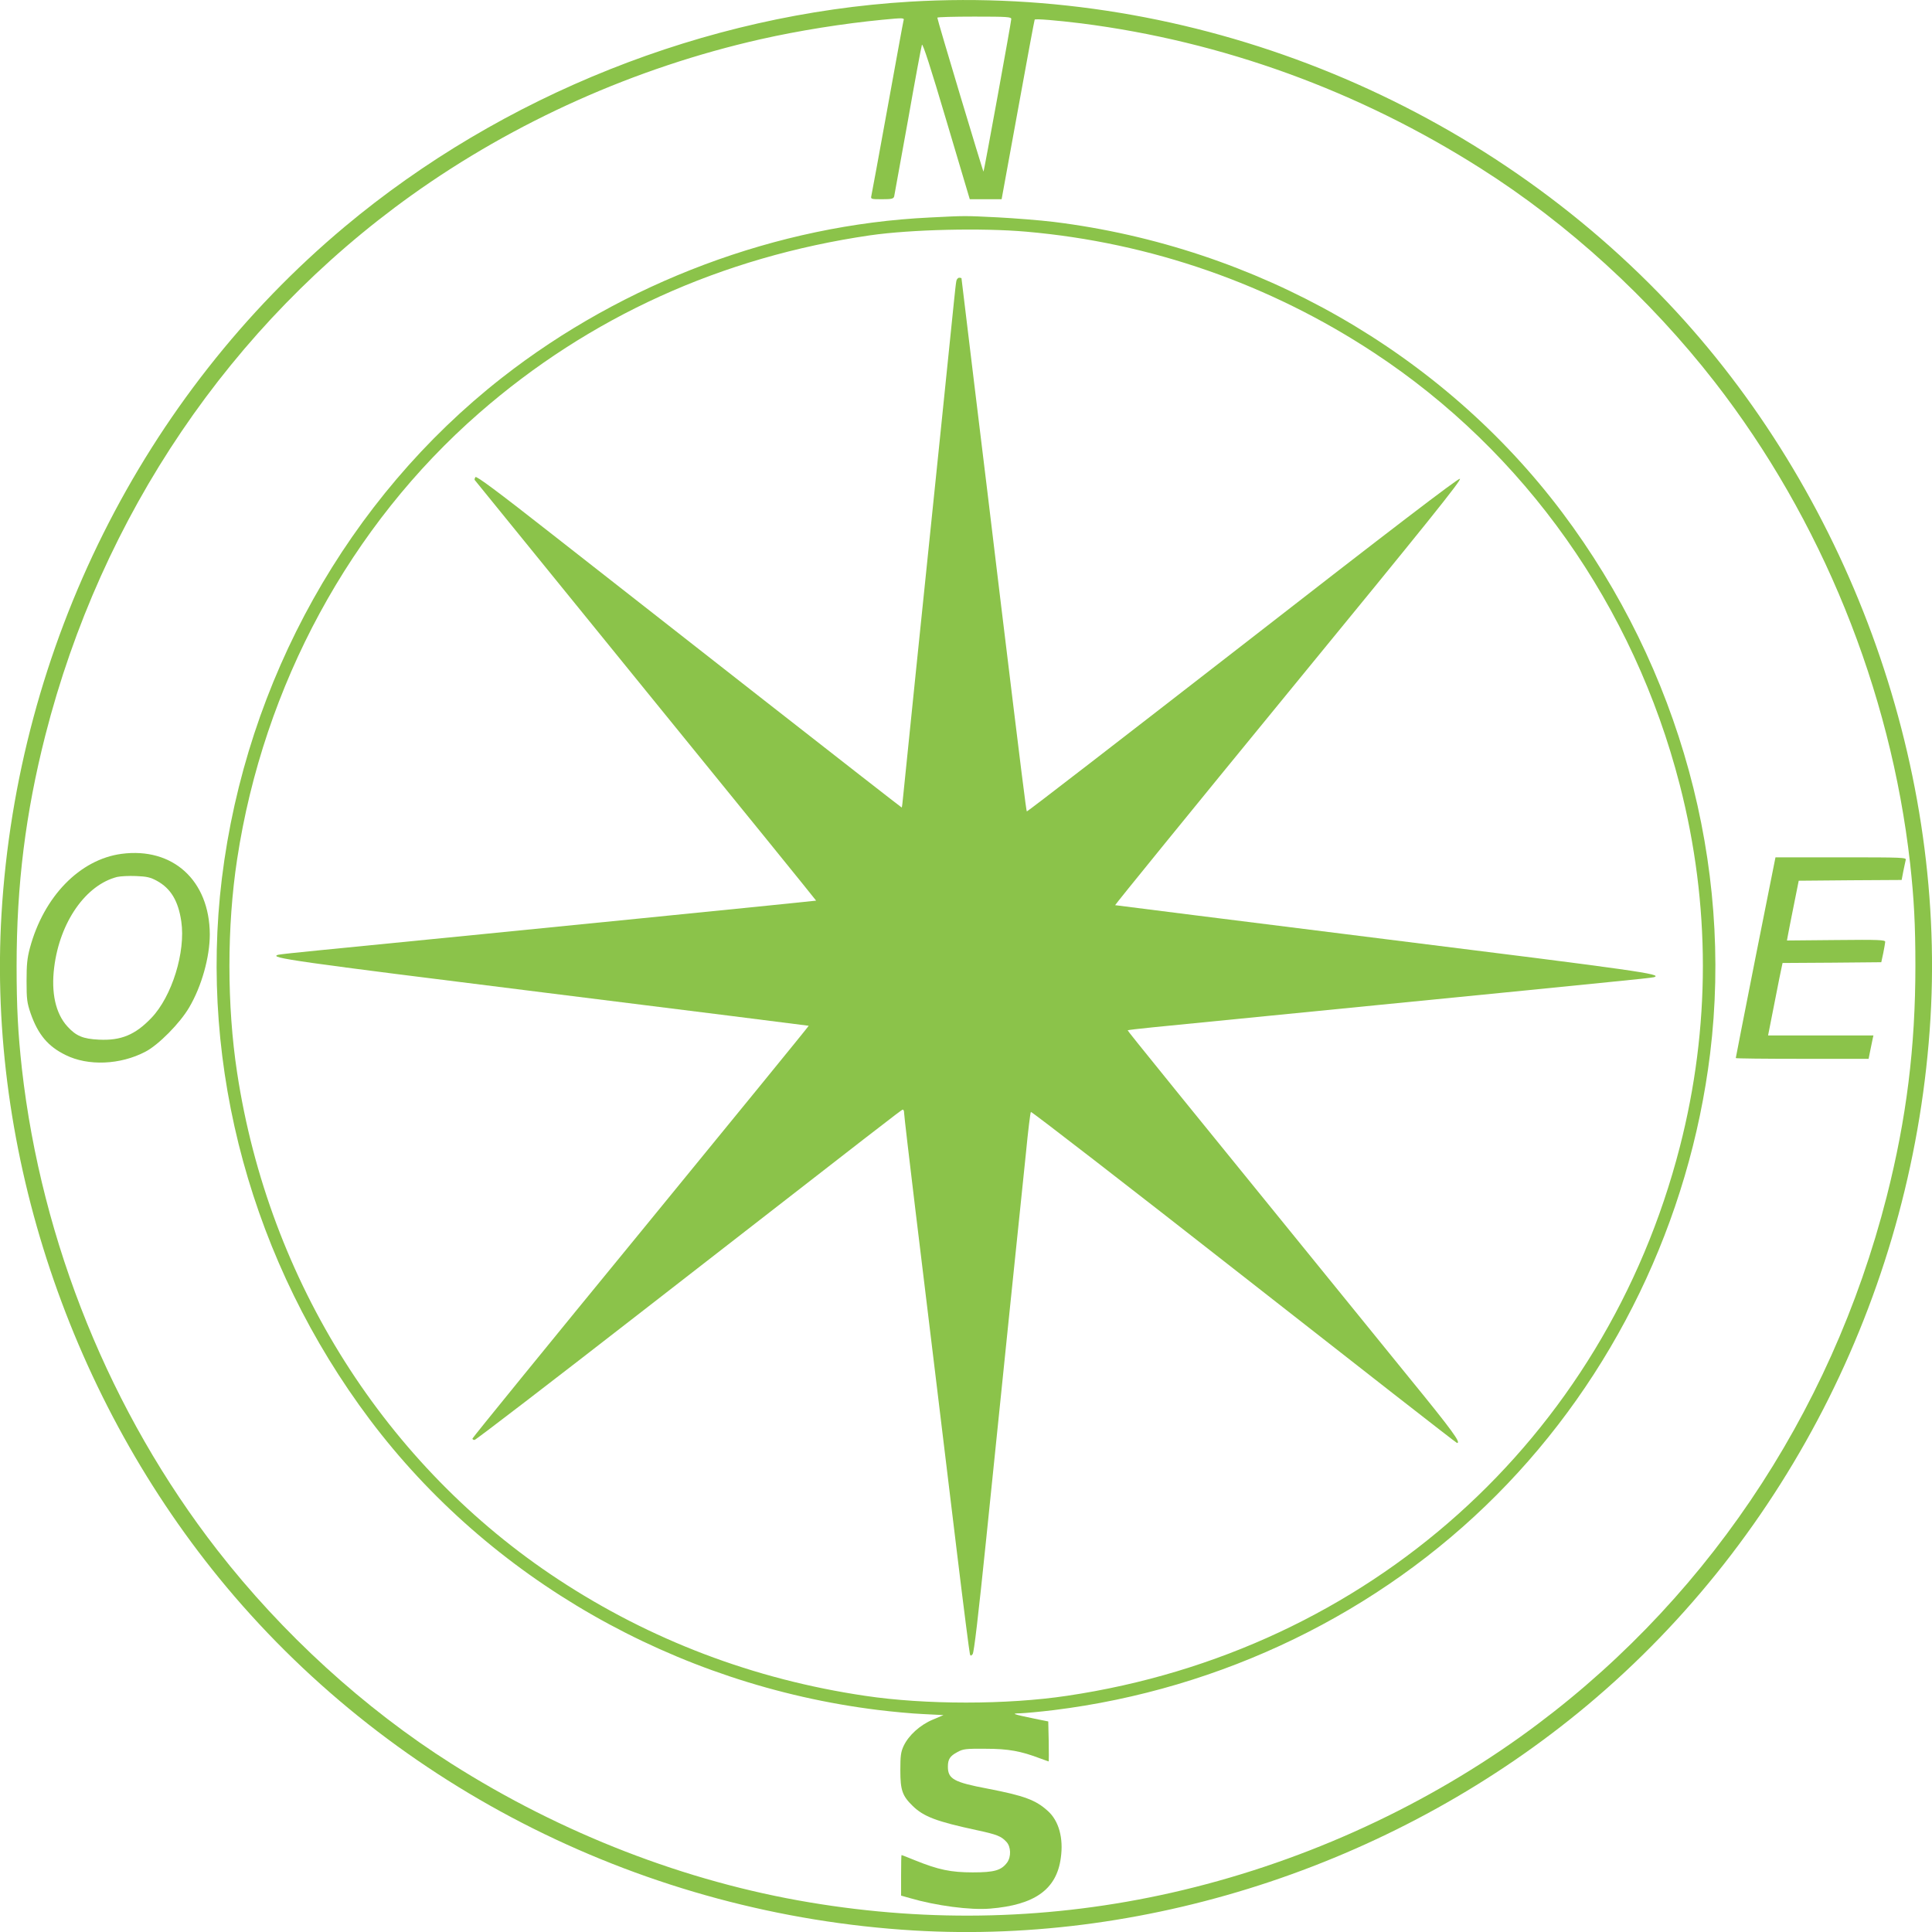
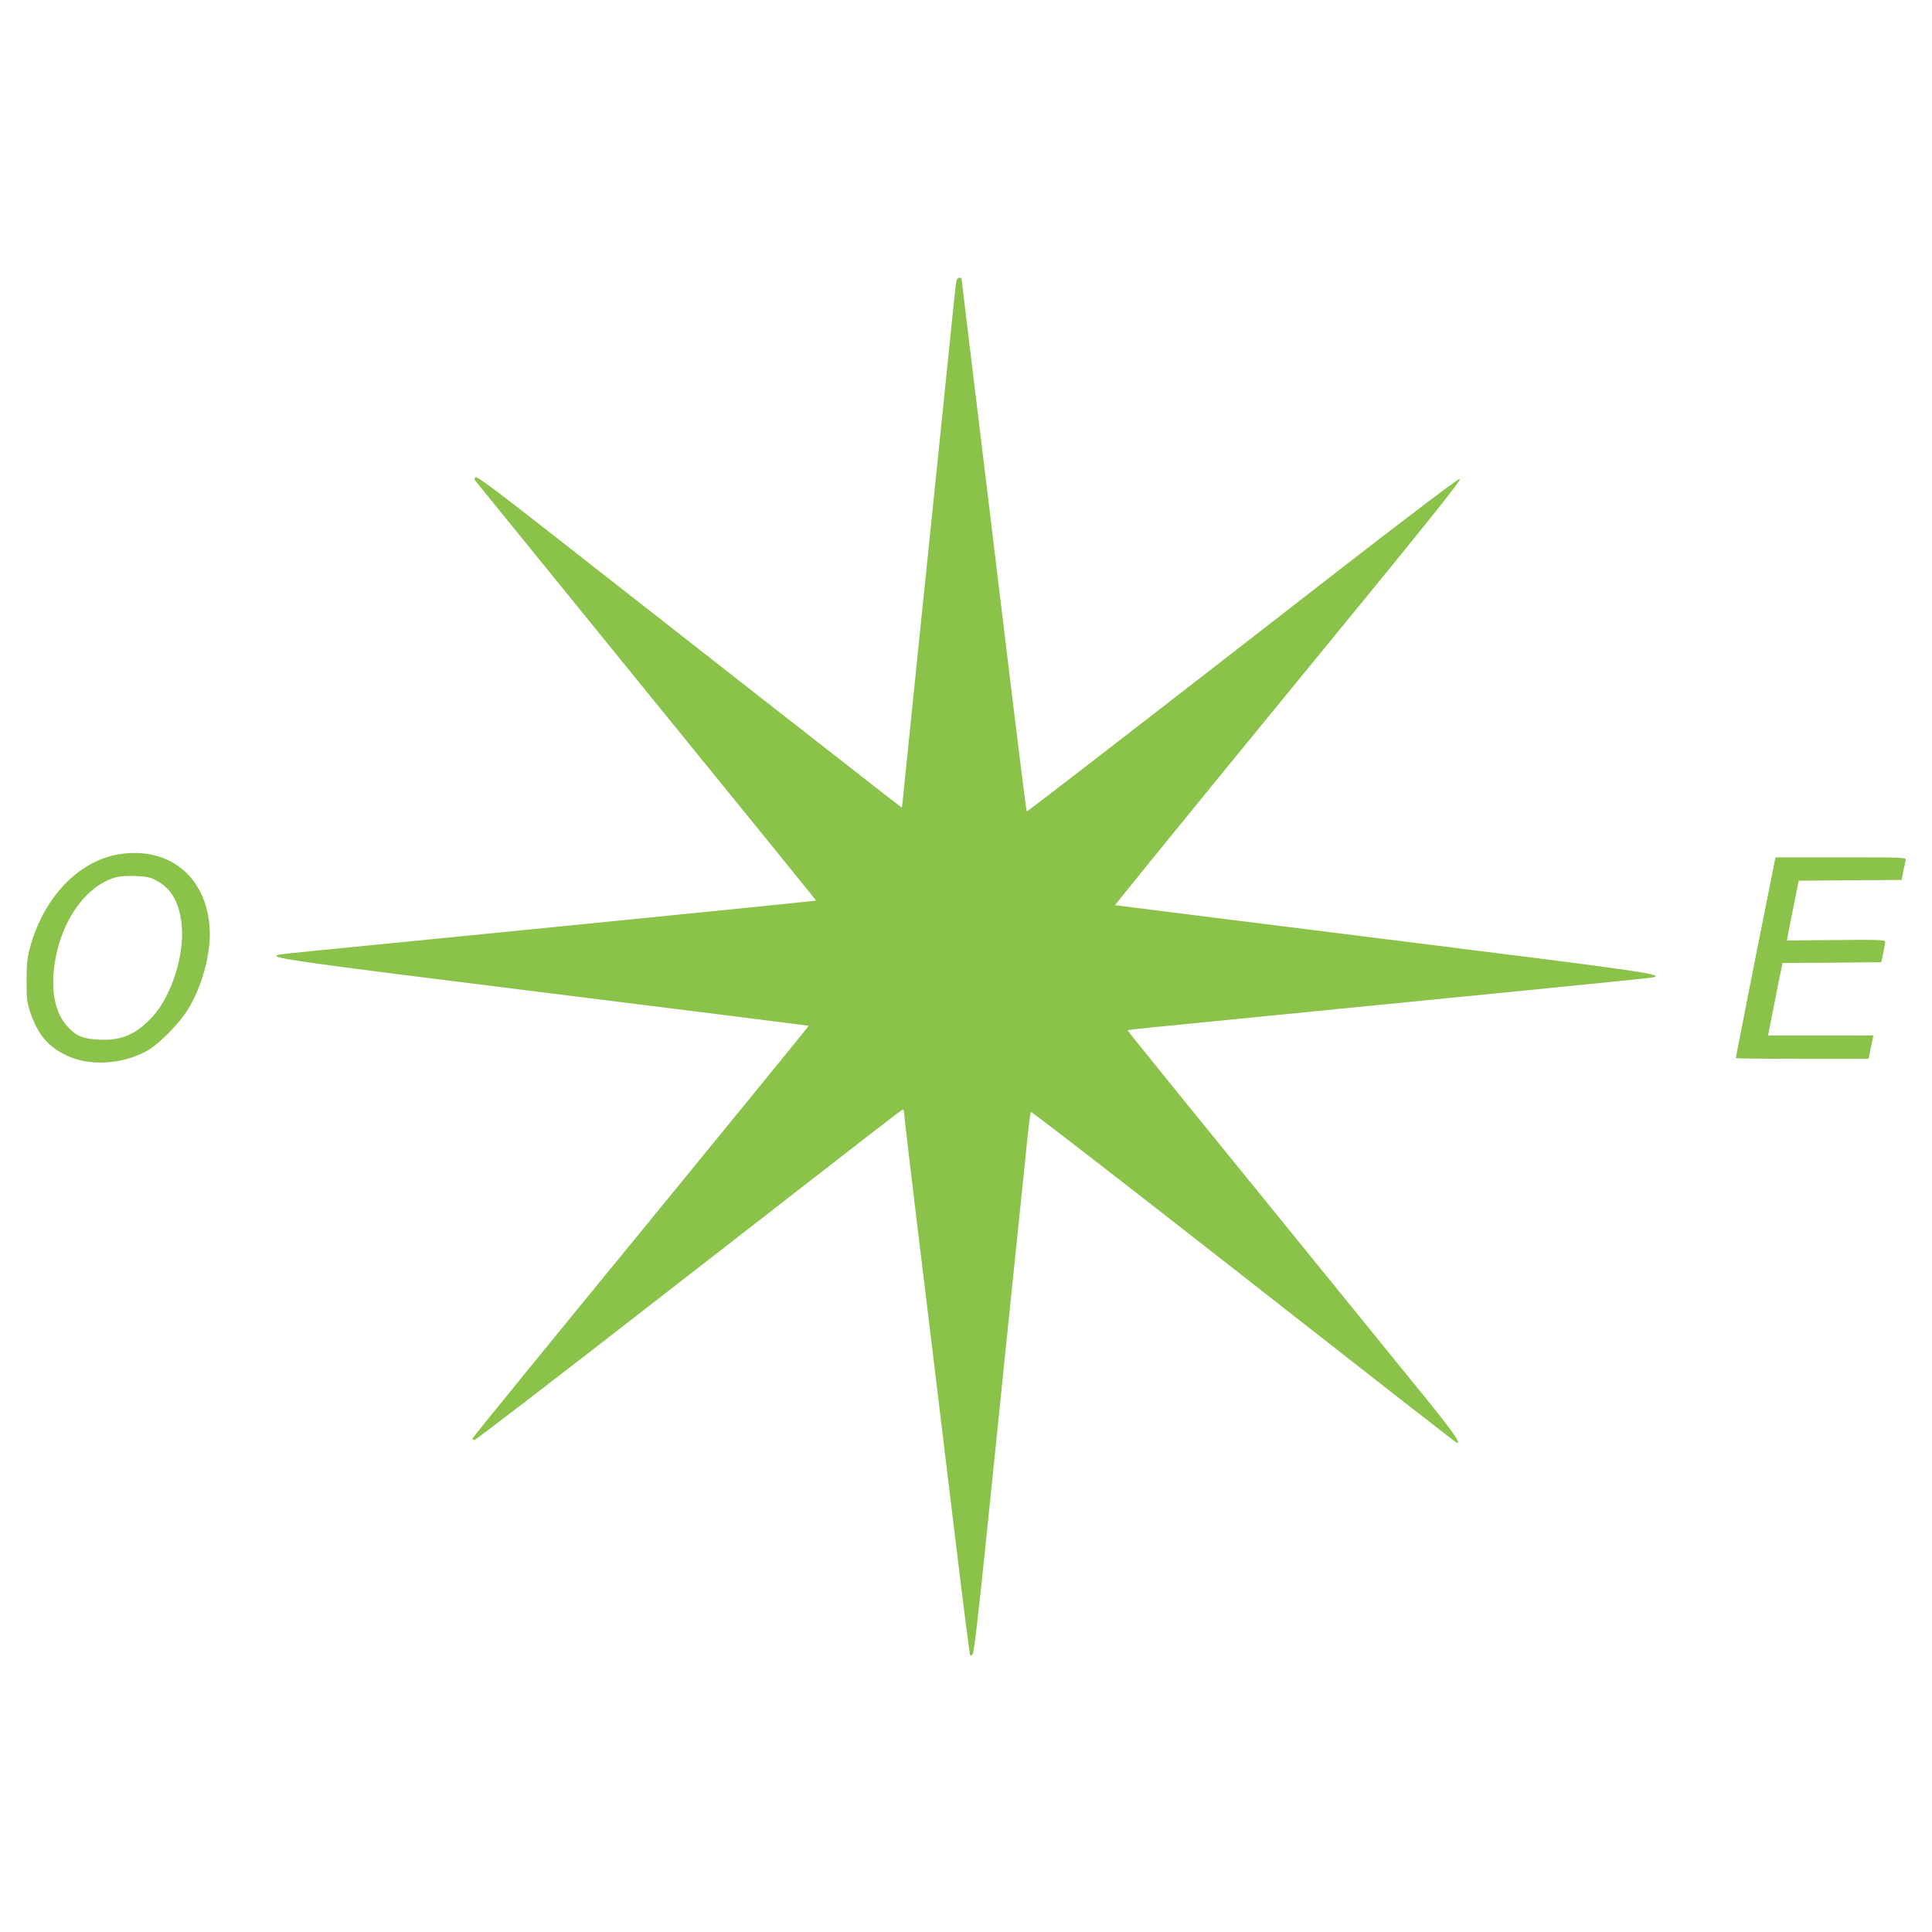
<svg xmlns="http://www.w3.org/2000/svg" version="1.0" width="1280pt" height="1280pt" viewBox="0 0 1280 1280" preserveAspectRatio="xMidYMid meet">
  <g transform="translate(0,1280) scale(0.1,-0.1)" fill="#8bc34a" stroke="none">
-     <path d="M6030 12789 c-1355 -81 -2702 -618 -3746 -1491 -1339 -1121 -2168 -2781 -2274 -4553 -94 -1577 457 -3224 1492 -4461 1121 -1339 2781 -2168 4553 -2274 1578 -94 3224 457 4462 1493 1338 1120 2167 2781 2273 4552 101 1706 -553 3489 -1742 4742 -1289 1359 -3163 2103 -5018 1992z m670 -115 c0 -18 -180 -1007 -184 -1011 -3 -3 -307 1009 -306 1020 0 4 110 7 245 7 219 0 245 -2 245 -16z m-714 -11 c-3 -10 -50 -270 -106 -578 -56 -308 -104 -570 -107 -582 -5 -22 -3 -23 70 -23 64 0 76 3 81 18 2 9 43 235 91 502 47 267 89 493 93 503 5 13 59 -154 162 -502 l155 -521 106 0 105 0 108 592 c59 326 109 595 111 598 4 7 148 -5 310 -25 933 -119 1835 -446 2644 -960 578 -366 1121 -862 1551 -1415 707 -909 1165 -2038 1295 -3190 26 -236 35 -408 35 -680 0 -538 -59 -1011 -190 -1527 -372 -1459 -1227 -2721 -2426 -3579 -684 -489 -1482 -846 -2313 -1034 -789 -178 -1590 -199 -2396 -64 -822 137 -1645 456 -2374 919 -578 366 -1121 862 -1551 1415 -707 909 -1165 2038 -1295 3190 -26 236 -35 408 -35 680 0 538 59 1011 190 1527 372 1459 1227 2721 2426 3579 684 489 1482 846 2313 1034 257 58 549 104 806 129 145 14 147 13 141 -6z" />
-     <path d="M6160 11359 c-1008 -48 -2028 -430 -2835 -1062 -1019 -798 -1694 -2005 -1855 -3317 -153 -1252 201 -2548 980 -3585 794 -1056 2023 -1758 3367 -1924 90 -11 224 -24 298 -27 l136 -7 -71 -30 c-84 -35 -160 -104 -193 -174 -19 -41 -22 -66 -22 -163 0 -130 13 -168 82 -235 73 -71 158 -103 423 -160 135 -29 163 -40 198 -78 30 -32 32 -98 5 -136 -39 -53 -85 -66 -228 -66 -145 0 -227 17 -383 80 -47 19 -87 35 -89 35 -2 0 -3 -60 -3 -134 l0 -135 57 -16 c174 -51 401 -81 533 -70 295 24 440 127 468 335 19 132 -13 247 -86 312 -80 73 -157 101 -400 148 -222 42 -262 64 -262 145 0 50 14 71 63 97 38 21 55 23 187 22 150 0 233 -15 364 -65 28 -10 52 -19 54 -19 1 0 1 60 0 133 l-3 132 -90 18 c-148 31 -159 35 -94 36 30 1 129 10 220 21 1114 138 2156 643 2934 1425 776 779 1279 1818 1415 2925 153 1252 -201 2548 -980 3585 -795 1057 -2025 1759 -3370 1925 -91 11 -257 24 -370 30 -223 11 -211 11 -450 -1z m640 -94 c823 -72 1612 -347 2303 -802 1000 -658 1721 -1678 2026 -2863 204 -793 204 -1607 0 -2400 -498 -1935 -2066 -3339 -4059 -3635 -400 -60 -940 -60 -1340 0 -736 109 -1421 369 -2033 772 -1141 751 -1916 1975 -2126 3356 -68 445 -68 969 0 1414 175 1152 750 2212 1604 2957 729 636 1604 1033 2590 1177 272 39 741 50 1035 24z" />
    <path d="M6336 10938 c-3 -13 -9 -70 -15 -128 -12 -123 -139 -1354 -251 -2440 -43 -421 -82 -800 -86 -842 -4 -43 -8 -78 -10 -78 -2 0 -410 318 -907 707 -496 389 -1129 884 -1406 1101 -368 289 -506 391 -511 381 -5 -7 -7 -16 -5 -19 2 -3 512 -630 1133 -1395 622 -764 1130 -1391 1129 -1392 -3 -2 -1952 -197 -3292 -329 -143 -14 -266 -27 -274 -30 -60 -20 87 -41 1764 -250 963 -120 1751 -219 1753 -220 2 -1 -499 -615 -1112 -1364 -614 -749 -1116 -1366 -1116 -1371 0 -5 6 -9 14 -9 8 0 511 386 1118 858 1615 1255 1707 1327 1718 1330 6 2 10 -8 10 -22 0 -15 34 -304 75 -644 41 -339 102 -840 135 -1112 33 -272 96 -792 140 -1155 44 -363 83 -666 86 -674 4 -13 7 -13 18 0 9 10 37 248 90 764 42 413 113 1097 156 1520 44 424 92 889 107 1035 14 146 29 269 33 273 4 4 639 -487 1411 -1092 772 -605 1407 -1101 1412 -1101 29 -1 -31 82 -311 425 -1579 1943 -1874 2307 -1871 2309 2 2 78 11 169 20 91 9 755 75 1475 146 721 71 1427 141 1570 156 143 14 266 27 274 30 59 20 -95 42 -1789 253 -976 122 -1778 223 -1782 224 -3 1 514 637 1149 1412 928 1132 1152 1411 1135 1413 -14 2 -450 -331 -1442 -1103 -783 -608 -1425 -1104 -1427 -1101 -4 4 -33 234 -173 1386 -49 410 -128 1060 -175 1444 -47 385 -85 701 -85 703 0 1 -7 3 -15 3 -8 0 -17 -10 -19 -22z" />
    <path d="M805 7143 c-276 -37 -515 -282 -607 -624 -18 -68 -22 -110 -22 -219 0 -121 3 -143 27 -214 49 -140 115 -219 232 -276 149 -74 362 -65 528 22 86 44 230 190 290 293 83 140 137 335 137 485 -2 357 -245 578 -585 533z m235 -179 c91 -50 141 -132 161 -268 30 -202 -62 -498 -198 -640 -107 -112 -201 -151 -347 -144 -106 5 -152 24 -210 88 -78 86 -108 223 -87 391 37 300 209 546 417 599 22 5 78 8 125 6 72 -3 95 -8 139 -32z" />
    <path d="M11631 6458 c-72 -365 -131 -665 -131 -668 0 -3 198 -5 440 -5 l440 0 11 55 c6 30 13 65 16 78 l5 22 -349 0 -349 0 43 218 c23 119 45 227 48 239 l5 23 327 2 327 3 13 60 c7 33 12 67 13 75 0 13 -41 15 -325 12 l-326 -3 7 38 c4 21 21 110 39 198 l32 160 341 3 341 2 11 58 c6 31 14 65 16 75 5 16 -20 17 -429 17 l-434 0 -132 -662z" />
  </g>
</svg>